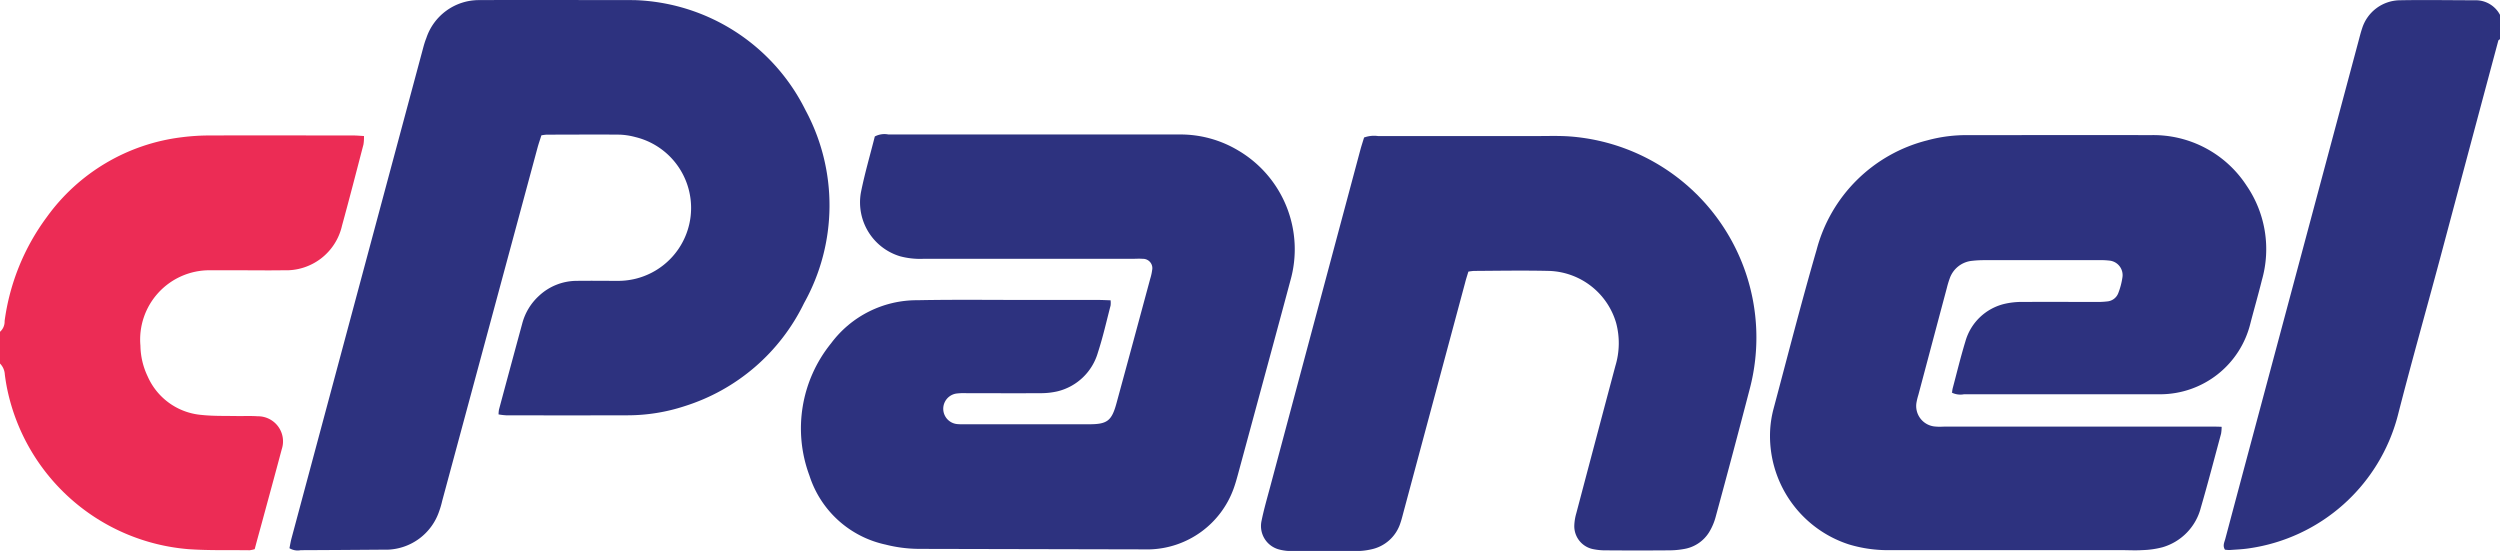
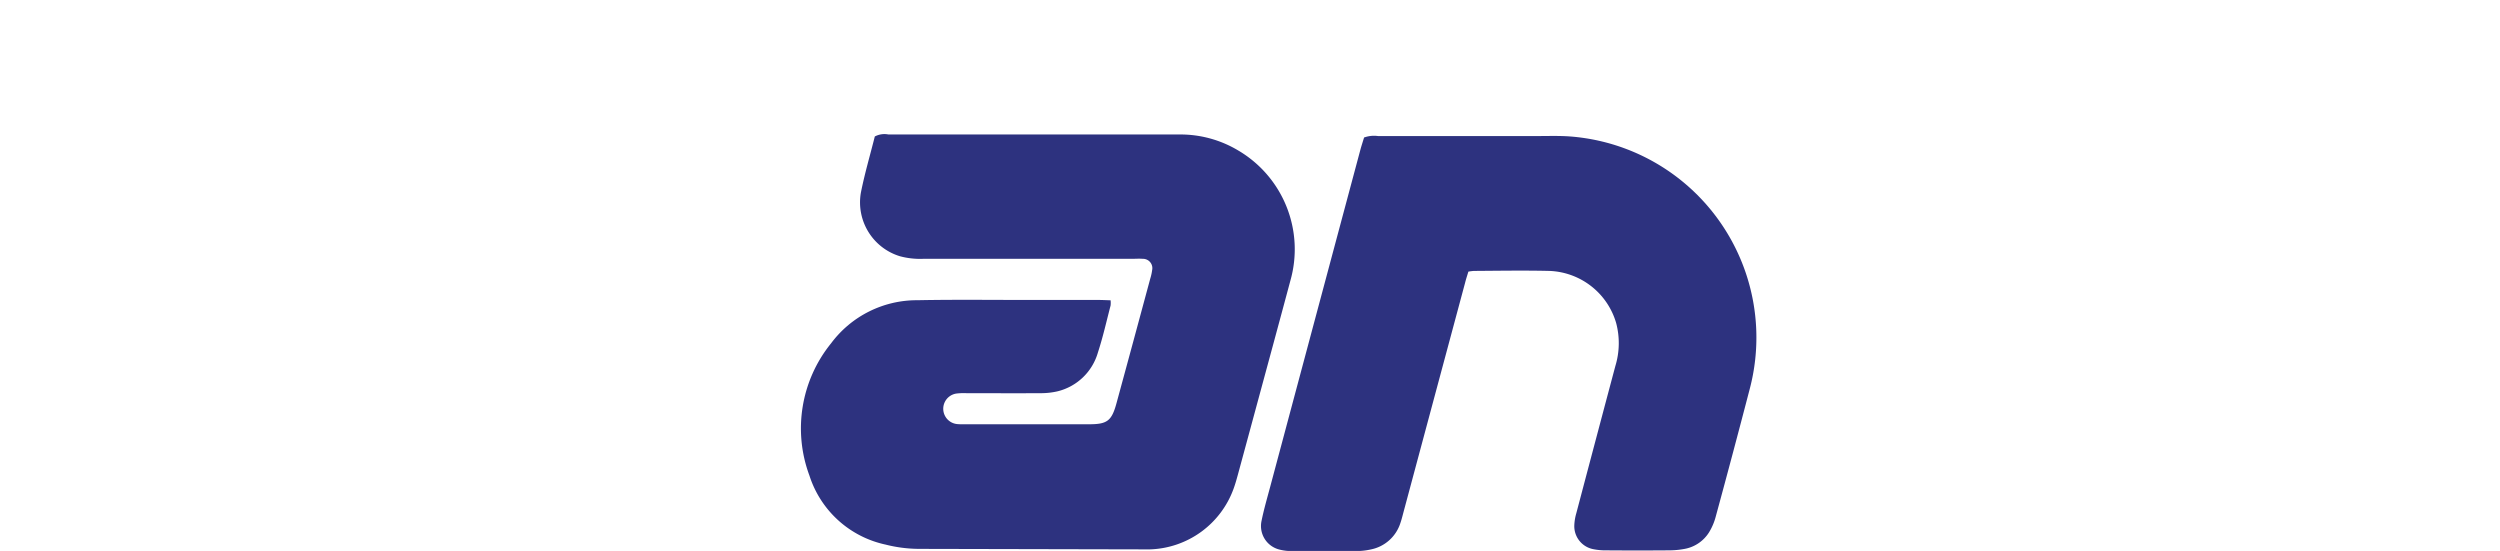
<svg xmlns="http://www.w3.org/2000/svg" width="74.771" height="16.477" viewBox="0 0 74.771 16.477">
  <g transform="translate(-1082 -704.025)">
-     <path d="M0,227.672a.408.408,0,0,0,.138-.323A6.708,6.708,0,0,1,1.4,224.24a5.842,5.842,0,0,1,4.027-2.386,6.578,6.578,0,0,1,.91-.054c1.411-.006,2.822,0,4.234,0,.1,0,.193.01.315.016a1.337,1.337,0,0,1-.015.251c-.211.811-.42,1.622-.642,2.43a1.712,1.712,0,0,1-1.737,1.334c-.5.008-1,0-1.5,0-.243,0-.487,0-.73,0A2.073,2.073,0,0,0,4.2,228.089a2.2,2.2,0,0,0,.216.916,1.939,1.939,0,0,0,1.613,1.153c.361.039.729.026,1.093.034.195,0,.39-.007.584.006a.75.75,0,0,1,.721.985c-.2.752-.405,1.5-.609,2.251-.067.245-.135.489-.2.738a.784.784,0,0,1-.155.033c-.608-.008-1.218.01-1.823-.032a6.038,6.038,0,0,1-5.418-4.758c-.033-.154-.058-.31-.078-.467A.5.5,0,0,0,0,228.621Z" transform="translate(1082 486.277)" fill="#ec2c55" />
-     <path d="M3651.693,1.17c-.018.016-.046.028-.051.047q-.872,3.254-1.74,6.508c-.421,1.571-.866,3.137-1.268,4.713a5.387,5.387,0,0,1-4.442,3.961c-.191.03-.388.037-.582.051a.976.976,0,0,1-.143-.01c-.075-.116-.018-.219.009-.319q.36-1.355.723-2.71,1.63-6.087,3.26-12.173c.035-.129.066-.259.109-.385a1.2,1.2,0,0,1,1.12-.845c.766-.015,1.532,0,2.3,0a.818.818,0,0,1,.705.437Z" transform="translate(-2494.922 704.025)" fill="#2d327f" />
-     <path d="M480.37,12.5a.917.917,0,0,1,.013-.154q.345-1.285.694-2.568a1.709,1.709,0,0,1,.5-.831,1.659,1.659,0,0,1,1.126-.45c.414-.006.827,0,1.241,0a2.181,2.181,0,0,0,.52-4.3A2.116,2.116,0,0,0,484,4.124c-.73-.007-1.46,0-2.19,0a1.315,1.315,0,0,0-.159.021c-.04.128-.084.253-.118.379q-1.425,5.277-2.849,10.555a2.578,2.578,0,0,1-.092.314,1.689,1.689,0,0,1-1.546,1.144c-.061,0-.122,0-.182,0-.8.006-1.606.012-2.409.015a.477.477,0,0,1-.339-.059c.019-.093.036-.2.063-.3q1.964-7.321,3.93-14.641c.028-.105.058-.211.1-.314A1.658,1.658,0,0,1,479.785.1c1.545-.008,3.091,0,4.636,0a5.923,5.923,0,0,1,5.126,3.286,6,6,0,0,1-.04,5.777,5.952,5.952,0,0,1-3.577,3.083,5.478,5.478,0,0,1-1.686.272q-1.825.005-3.651,0a1.9,1.9,0,0,1-.223-.027" transform="translate(616.541 703.928)" fill="#2d327f" />
-     <path d="M2905.633,229.435a.935.935,0,0,1,.018-.135c.125-.469.239-.942.381-1.407a1.6,1.6,0,0,1,1.184-1.129,2.328,2.328,0,0,1,.579-.054c.717-.006,1.435,0,2.153,0a2.535,2.535,0,0,0,.327-.016.387.387,0,0,0,.332-.253,2.13,2.13,0,0,0,.121-.456.437.437,0,0,0-.4-.513,2.084,2.084,0,0,0-.292-.012q-1.715,0-3.431,0a3.168,3.168,0,0,0-.364.019.788.788,0,0,0-.679.533,2.712,2.712,0,0,0-.084.279q-.427,1.6-.852,3.2a1.8,1.8,0,0,0-.053.212.615.615,0,0,0,.576.734c.109.011.219,0,.329,0h7.774c.144,0,.288,0,.445.007a1.3,1.3,0,0,1-.017.205c-.2.739-.392,1.48-.606,2.214a1.661,1.661,0,0,1-1.141,1.182,2.627,2.627,0,0,1-.61.087c-.218.014-.438,0-.657,0H2903.8a4.008,4.008,0,0,1-1.259-.173,3.409,3.409,0,0,1-2.346-3.444,3.188,3.188,0,0,1,.1-.61c.423-1.584.829-3.173,1.286-4.748a4.575,4.575,0,0,1,3.315-3.281,4.41,4.41,0,0,1,1.227-.155c1.813,0,3.626-.007,5.439,0a3.325,3.325,0,0,1,2.88,1.509,3.361,3.361,0,0,1,.459,2.824c-.108.436-.233.868-.345,1.3a2.781,2.781,0,0,1-2.689,2.117c-.073,0-.146,0-.219,0q-2.829,0-5.658,0a.582.582,0,0,1-.365-.05" transform="translate(-1765.251 486.346)" fill="#2d327f" />
    <path d="M1321.394,224.686a.714.714,0,0,1,0,.157c-.123.47-.229.946-.38,1.407a1.668,1.668,0,0,1-1.208,1.159,2.205,2.205,0,0,1-.541.055c-.73.006-1.459,0-2.189,0a1.858,1.858,0,0,0-.291.011.46.46,0,0,0,.027.914,1.832,1.832,0,0,0,.219.005q1.861,0,3.722,0c.539,0,.674-.1.818-.631q.508-1.863,1.01-3.727a1.489,1.489,0,0,0,.055-.248.28.28,0,0,0-.284-.342c-.109-.009-.219,0-.328,0h-6.24a2.321,2.321,0,0,1-.686-.076,1.684,1.684,0,0,1-1.173-1.9c.113-.571.279-1.131.417-1.683a.612.612,0,0,1,.406-.06q2.153,0,4.306,0h4.416a3.363,3.363,0,0,1,1.737.476,3.428,3.428,0,0,1,1.563,3.9c-.336,1.255-.677,2.509-1.017,3.763q-.276,1.02-.553,2.039c-.038.14-.078.281-.128.418a2.752,2.752,0,0,1-2.5,1.813c-.061,0-.121,0-.182,0l-6.715-.015a4.131,4.131,0,0,1-1.01-.128,3.068,3.068,0,0,1-2.277-2.061,4.043,4.043,0,0,1,.648-3.961,3.2,3.2,0,0,1,2.587-1.287c1.131-.022,2.262-.007,3.394-.008h2.007c.12,0,.24.007.374.011" transform="translate(-206.178 488.32)" fill="#2d327f" />
    <path d="M2069.09,222.709a.868.868,0,0,1,.417-.045q2.391,0,4.782,0c.316,0,.633-.011.948.011a6.031,6.031,0,0,1,5.393,7.54q-.5,1.922-1.022,3.838a1.741,1.741,0,0,1-.2.466,1.093,1.093,0,0,1-.737.494,2.552,2.552,0,0,1-.471.042q-.931.007-1.861,0a1.86,1.86,0,0,1-.4-.037.7.7,0,0,1-.559-.713,1.517,1.517,0,0,1,.059-.357q.581-2.2,1.167-4.4a2.346,2.346,0,0,0,.025-1.294,2.162,2.162,0,0,0-1.991-1.556c-.754-.018-1.509-.005-2.263,0a1.446,1.446,0,0,0-.165.021c-.034.113-.072.226-.1.34q-.922,3.431-1.843,6.862c-.028.106-.054.212-.09.315a1.164,1.164,0,0,1-.88.791,2.008,2.008,0,0,1-.434.049q-.967.008-1.934,0a1.427,1.427,0,0,1-.36-.042.725.725,0,0,1-.545-.862c.07-.345.169-.684.26-1.024q1.346-5.034,2.694-10.067c.034-.127.076-.252.11-.365" transform="translate(-946.295 485.43)" fill="#2d327f" />
  </g>
</svg>